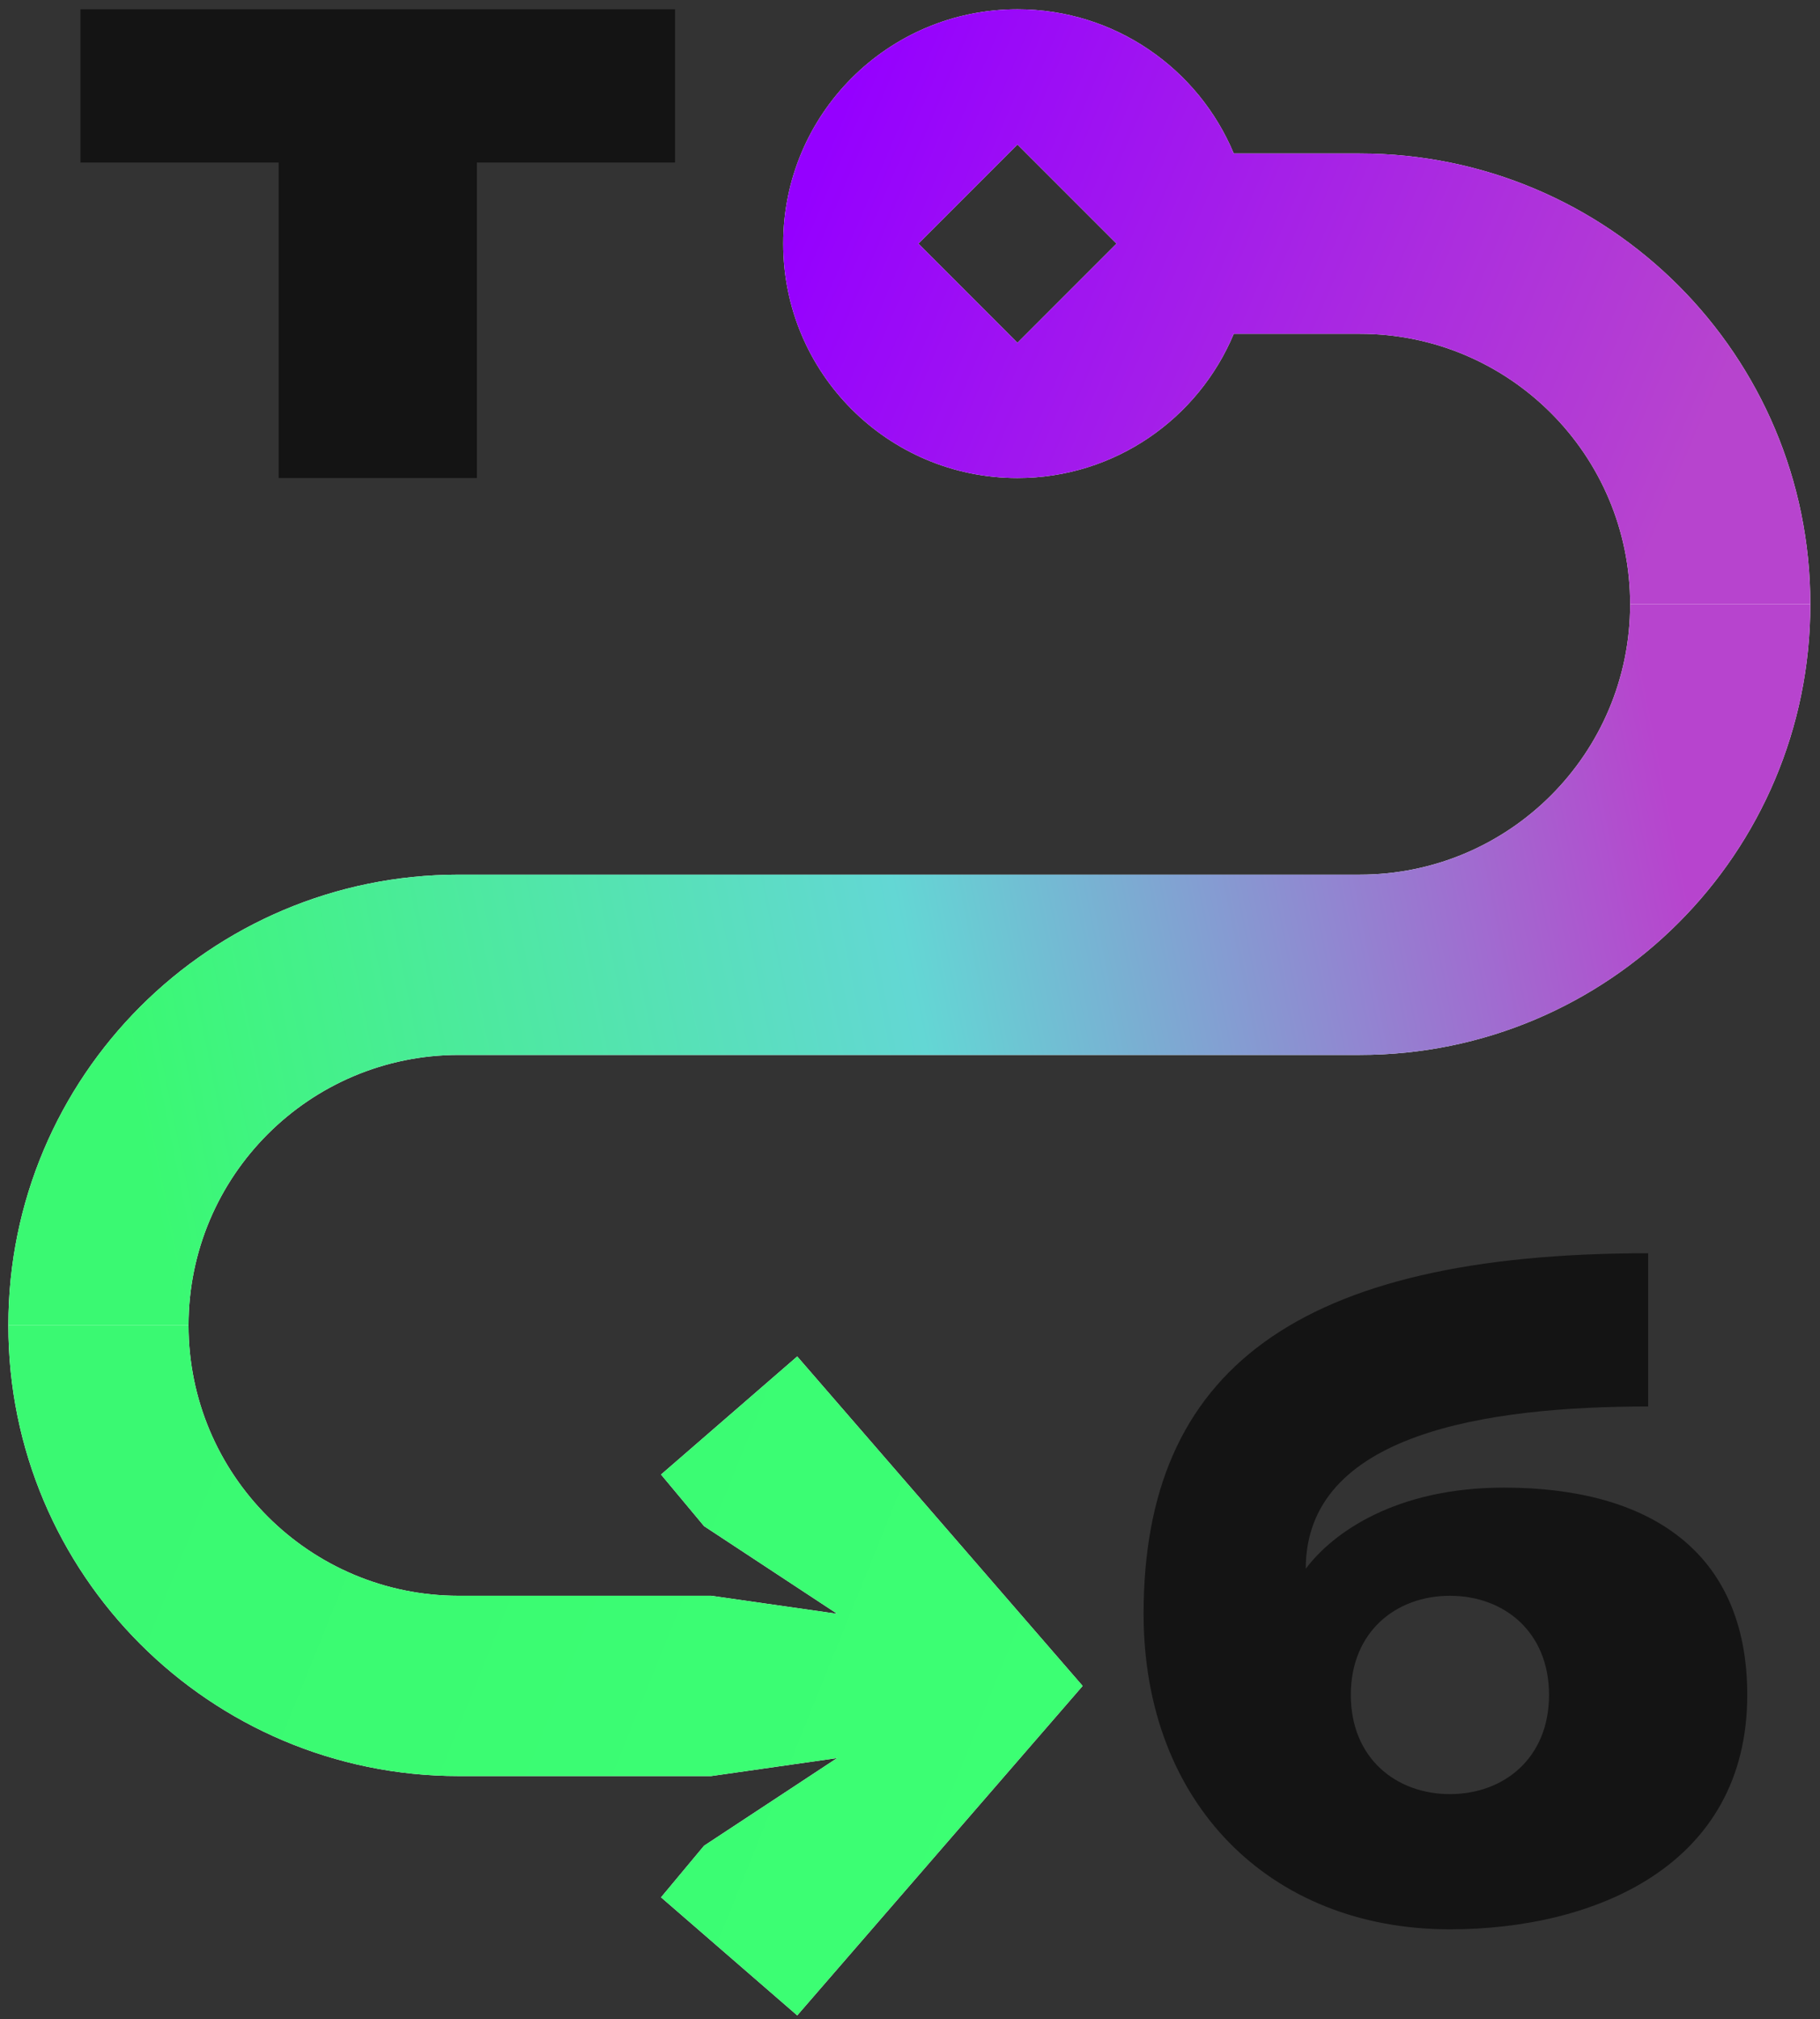
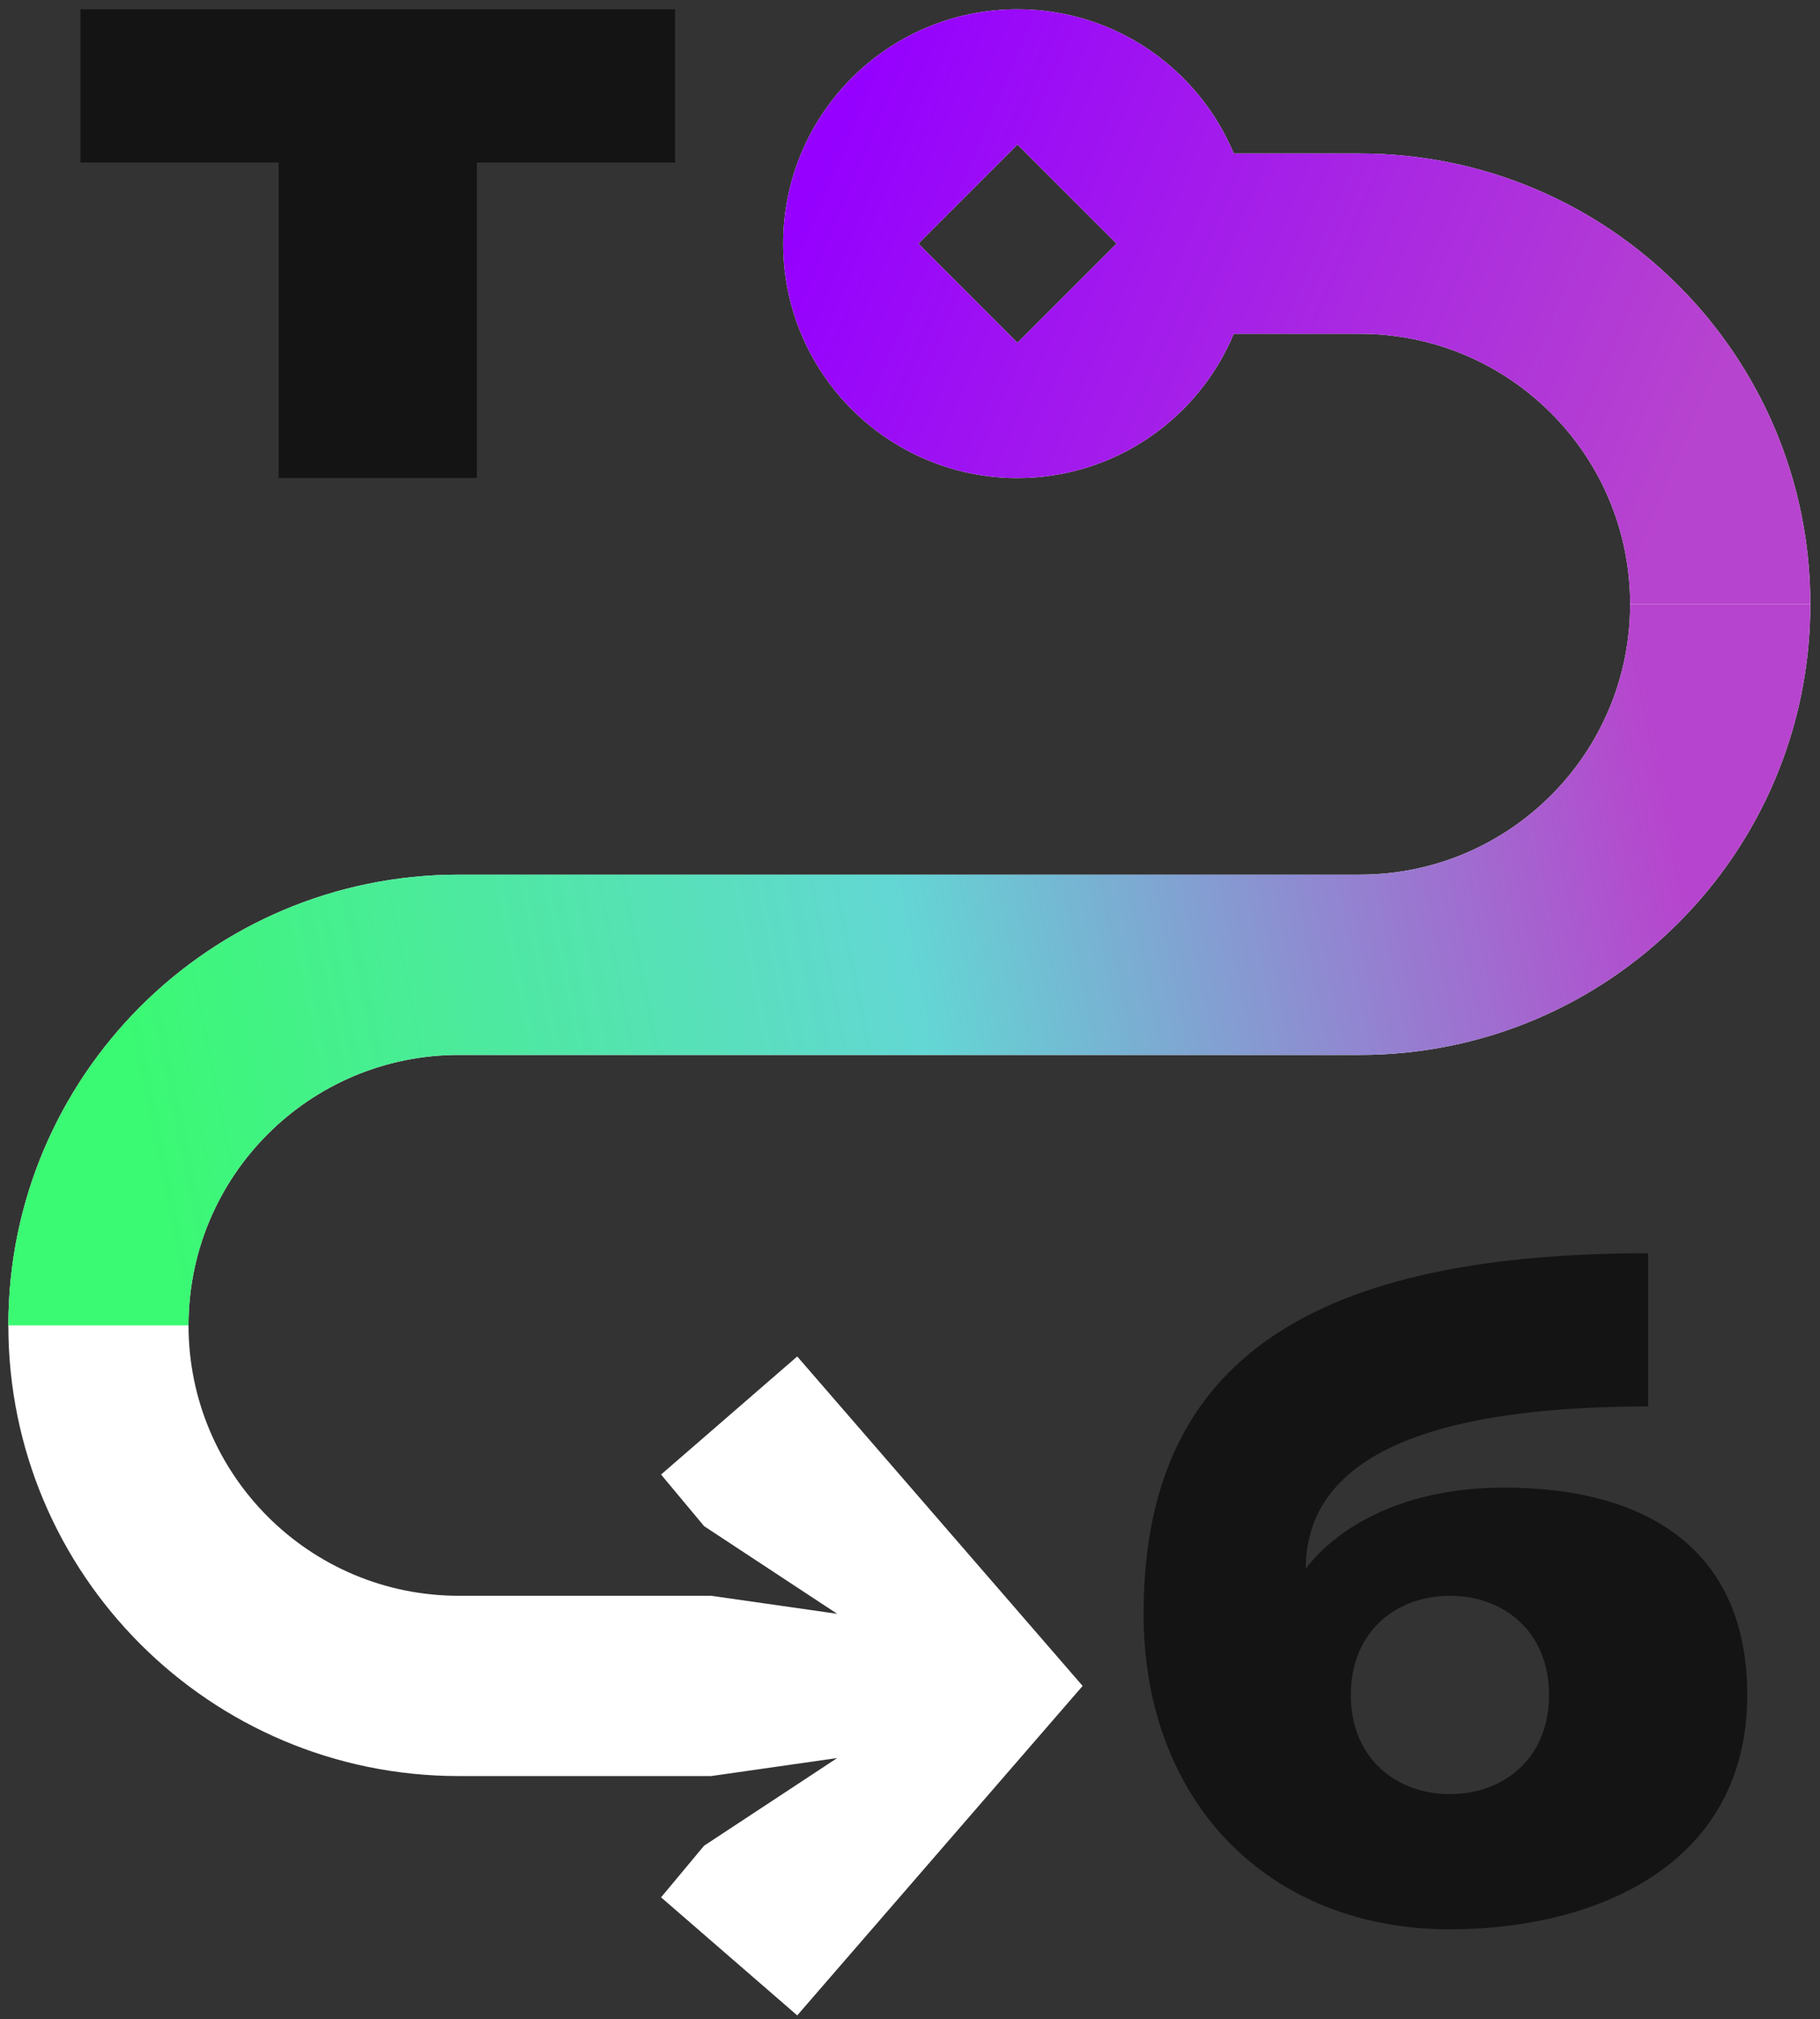
<svg xmlns="http://www.w3.org/2000/svg" width="101" height="112" viewBox="0 0 101 112" fill="none">
  <rect x="0" y="0" width="101" height="112" fill="#333333" stroke="none" />
  <path d="M37.463 0.515H4.463V9.015H15.463V26.515H26.463V9.015H37.463V0.515Z" fill="#141414" />
  <path fill-rule="evenodd" clip-rule="evenodd" d="M91.463 69.514C71.963 69.514 63.463 76.014 63.463 89.514C63.463 100.015 70.463 107.015 80.463 107.015C88.463 107.015 96.963 103.515 96.963 94.014C96.963 86.014 91.463 82.514 83.463 82.514C77.463 82.514 73.963 85.014 72.463 87.014C72.463 79.514 82.463 78.014 91.463 78.014V69.514ZM80.463 99.514C83.463 99.514 85.963 97.514 85.963 94.014C85.963 90.514 83.463 88.514 80.463 88.514C77.463 88.514 74.963 90.514 74.963 94.014C74.963 97.514 77.463 99.514 80.463 99.514Z" fill="#141414" />
  <path fill-rule="evenodd" clip-rule="evenodd" d="M68.467 18.515C66.508 23.212 61.871 26.515 56.463 26.515C49.284 26.515 43.463 20.694 43.463 13.514C43.463 6.335 49.284 0.515 56.463 0.515C61.871 0.515 66.508 3.817 68.467 8.515H75.463C89.27 8.515 100.463 19.707 100.463 33.514C100.463 47.322 89.27 58.514 75.463 58.514H25.463C17.179 58.514 10.463 65.23 10.463 73.514C10.463 81.799 17.179 88.514 25.463 88.514H39.463L46.461 89.514L39.073 84.652L36.685 81.789L44.242 75.24L60.08 93.514L44.242 111.789L36.685 105.24L39.073 102.377L46.461 97.514L39.463 98.514H25.463C11.656 98.514 0.463 87.322 0.463 73.514C0.463 59.707 11.656 48.514 25.463 48.514H75.463C83.748 48.514 90.463 41.799 90.463 33.514C90.463 25.23 83.748 18.515 75.463 18.515H68.467ZM50.963 13.514L56.463 8.015L61.963 13.514L56.463 19.015L50.963 13.514Z" fill="white" />
-   <path fill-rule="evenodd" clip-rule="evenodd" d="M10.463 73.514C10.463 81.799 17.179 88.514 25.463 88.514L39.463 88.514L46.461 89.514L39.073 84.652L36.685 81.789L44.242 75.24L60.08 93.514L44.242 111.789L36.685 105.24L39.073 102.377L46.461 97.514L39.463 98.514L25.463 98.514C11.656 98.514 0.463 87.322 0.463 73.514H10.463Z" fill="url(#paint0_linear_2_51)" />
  <path fill-rule="evenodd" clip-rule="evenodd" d="M68.467 18.515C66.508 23.212 61.871 26.515 56.463 26.515C49.284 26.515 43.463 20.694 43.463 13.514C43.463 6.335 49.284 0.515 56.463 0.515C61.871 0.515 66.508 3.817 68.467 8.515H75.463C89.27 8.515 100.463 19.707 100.463 33.514H90.463C90.463 25.23 83.748 18.515 75.463 18.515H68.467ZM50.963 13.514L56.463 8.015L61.963 13.514L56.463 19.015L50.963 13.514Z" fill="url(#paint1_linear_2_51)" />
  <path d="M75.463 48.514C83.748 48.514 90.463 41.799 90.463 33.514H100.463C100.463 47.322 89.27 58.514 75.463 58.514H25.463C17.179 58.514 10.463 65.23 10.463 73.514H0.463C0.463 59.707 11.656 48.514 25.463 48.514H75.463Z" fill="url(#paint2_linear_2_51)" />
  <defs>
    <linearGradient id="paint0_linear_2_51" x1="10.463" y1="73.514" x2="59.963" y2="93.514" gradientUnits="userSpaceOnUse">
      <stop stop-color="#3AF972" />
      <stop offset="1" stop-color="#3CFF73" />
    </linearGradient>
    <linearGradient id="paint1_linear_2_51" x1="43.463" y1="13.514" x2="90.463" y2="33.514" gradientUnits="userSpaceOnUse">
      <stop stop-color="#9500FF" />
      <stop offset="1" stop-color="#B744CE" />
    </linearGradient>
    <linearGradient id="paint2_linear_2_51" x1="90.463" y1="33.515" x2="5.364" y2="50.579" gradientUnits="userSpaceOnUse">
      <stop stop-color="#B744CE" />
      <stop offset="0.498" stop-color="#63D7D4" />
      <stop offset="1" stop-color="#3AF972" />
    </linearGradient>
  </defs>
</svg>